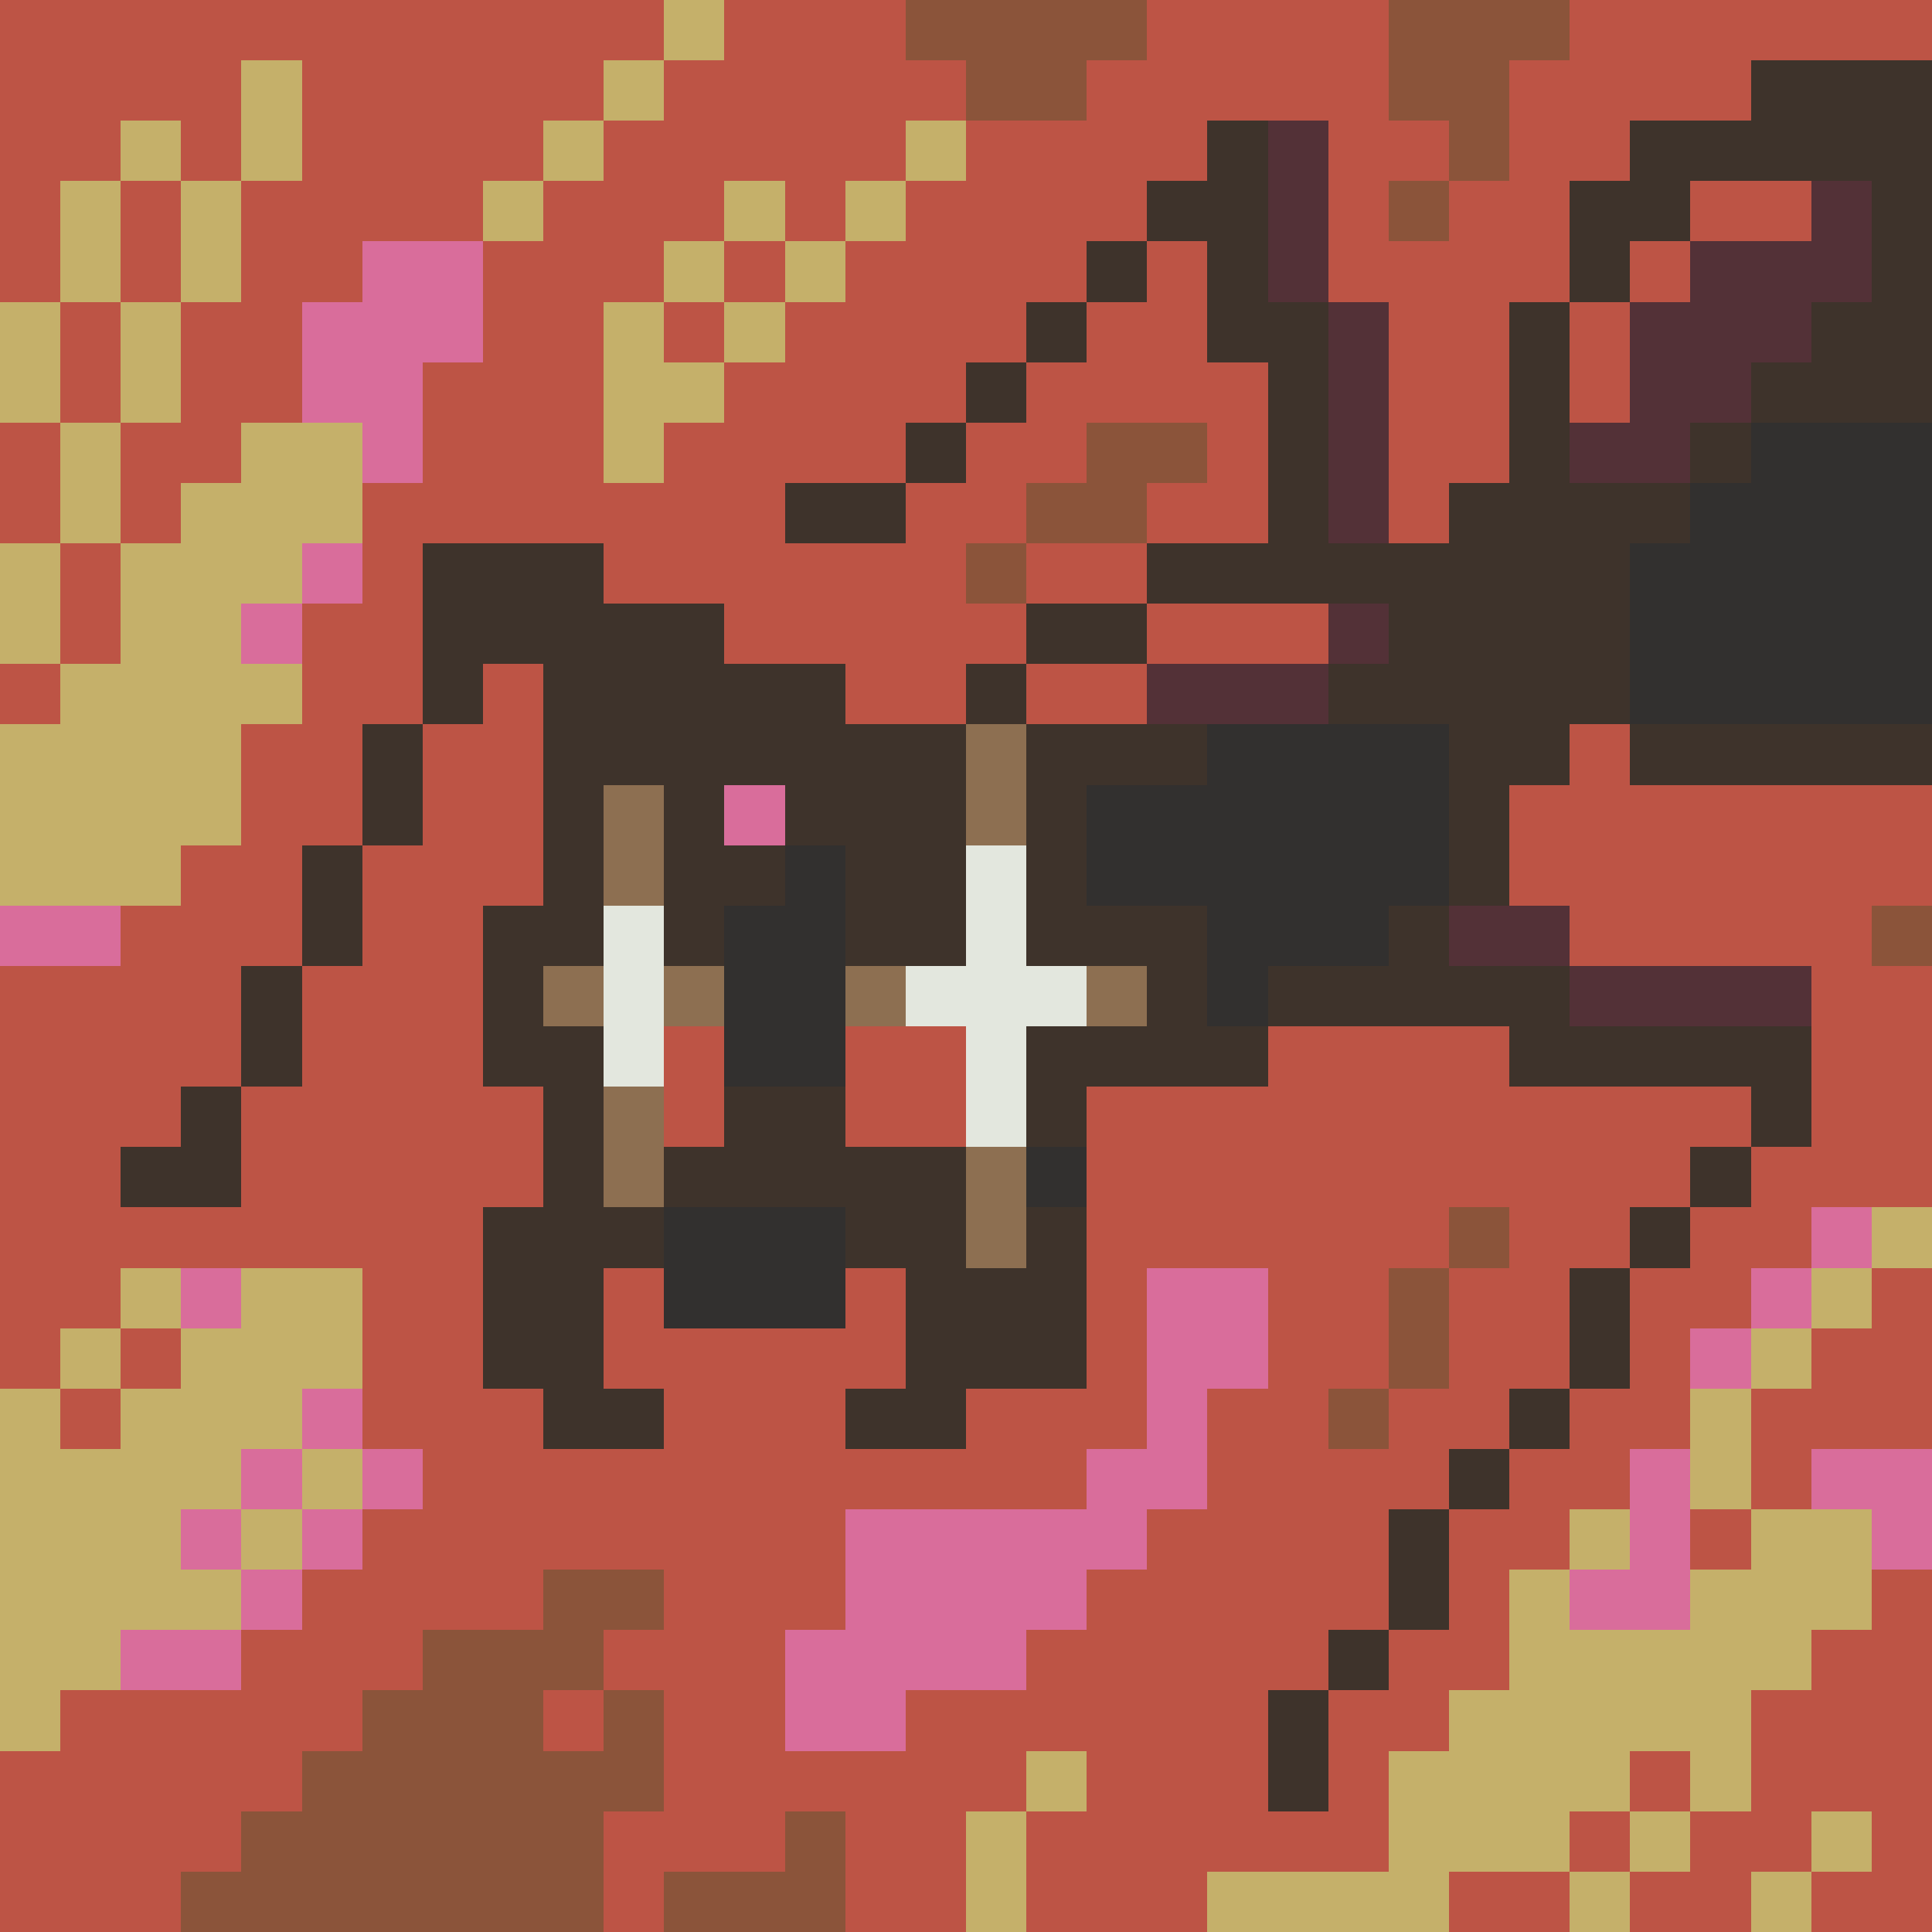
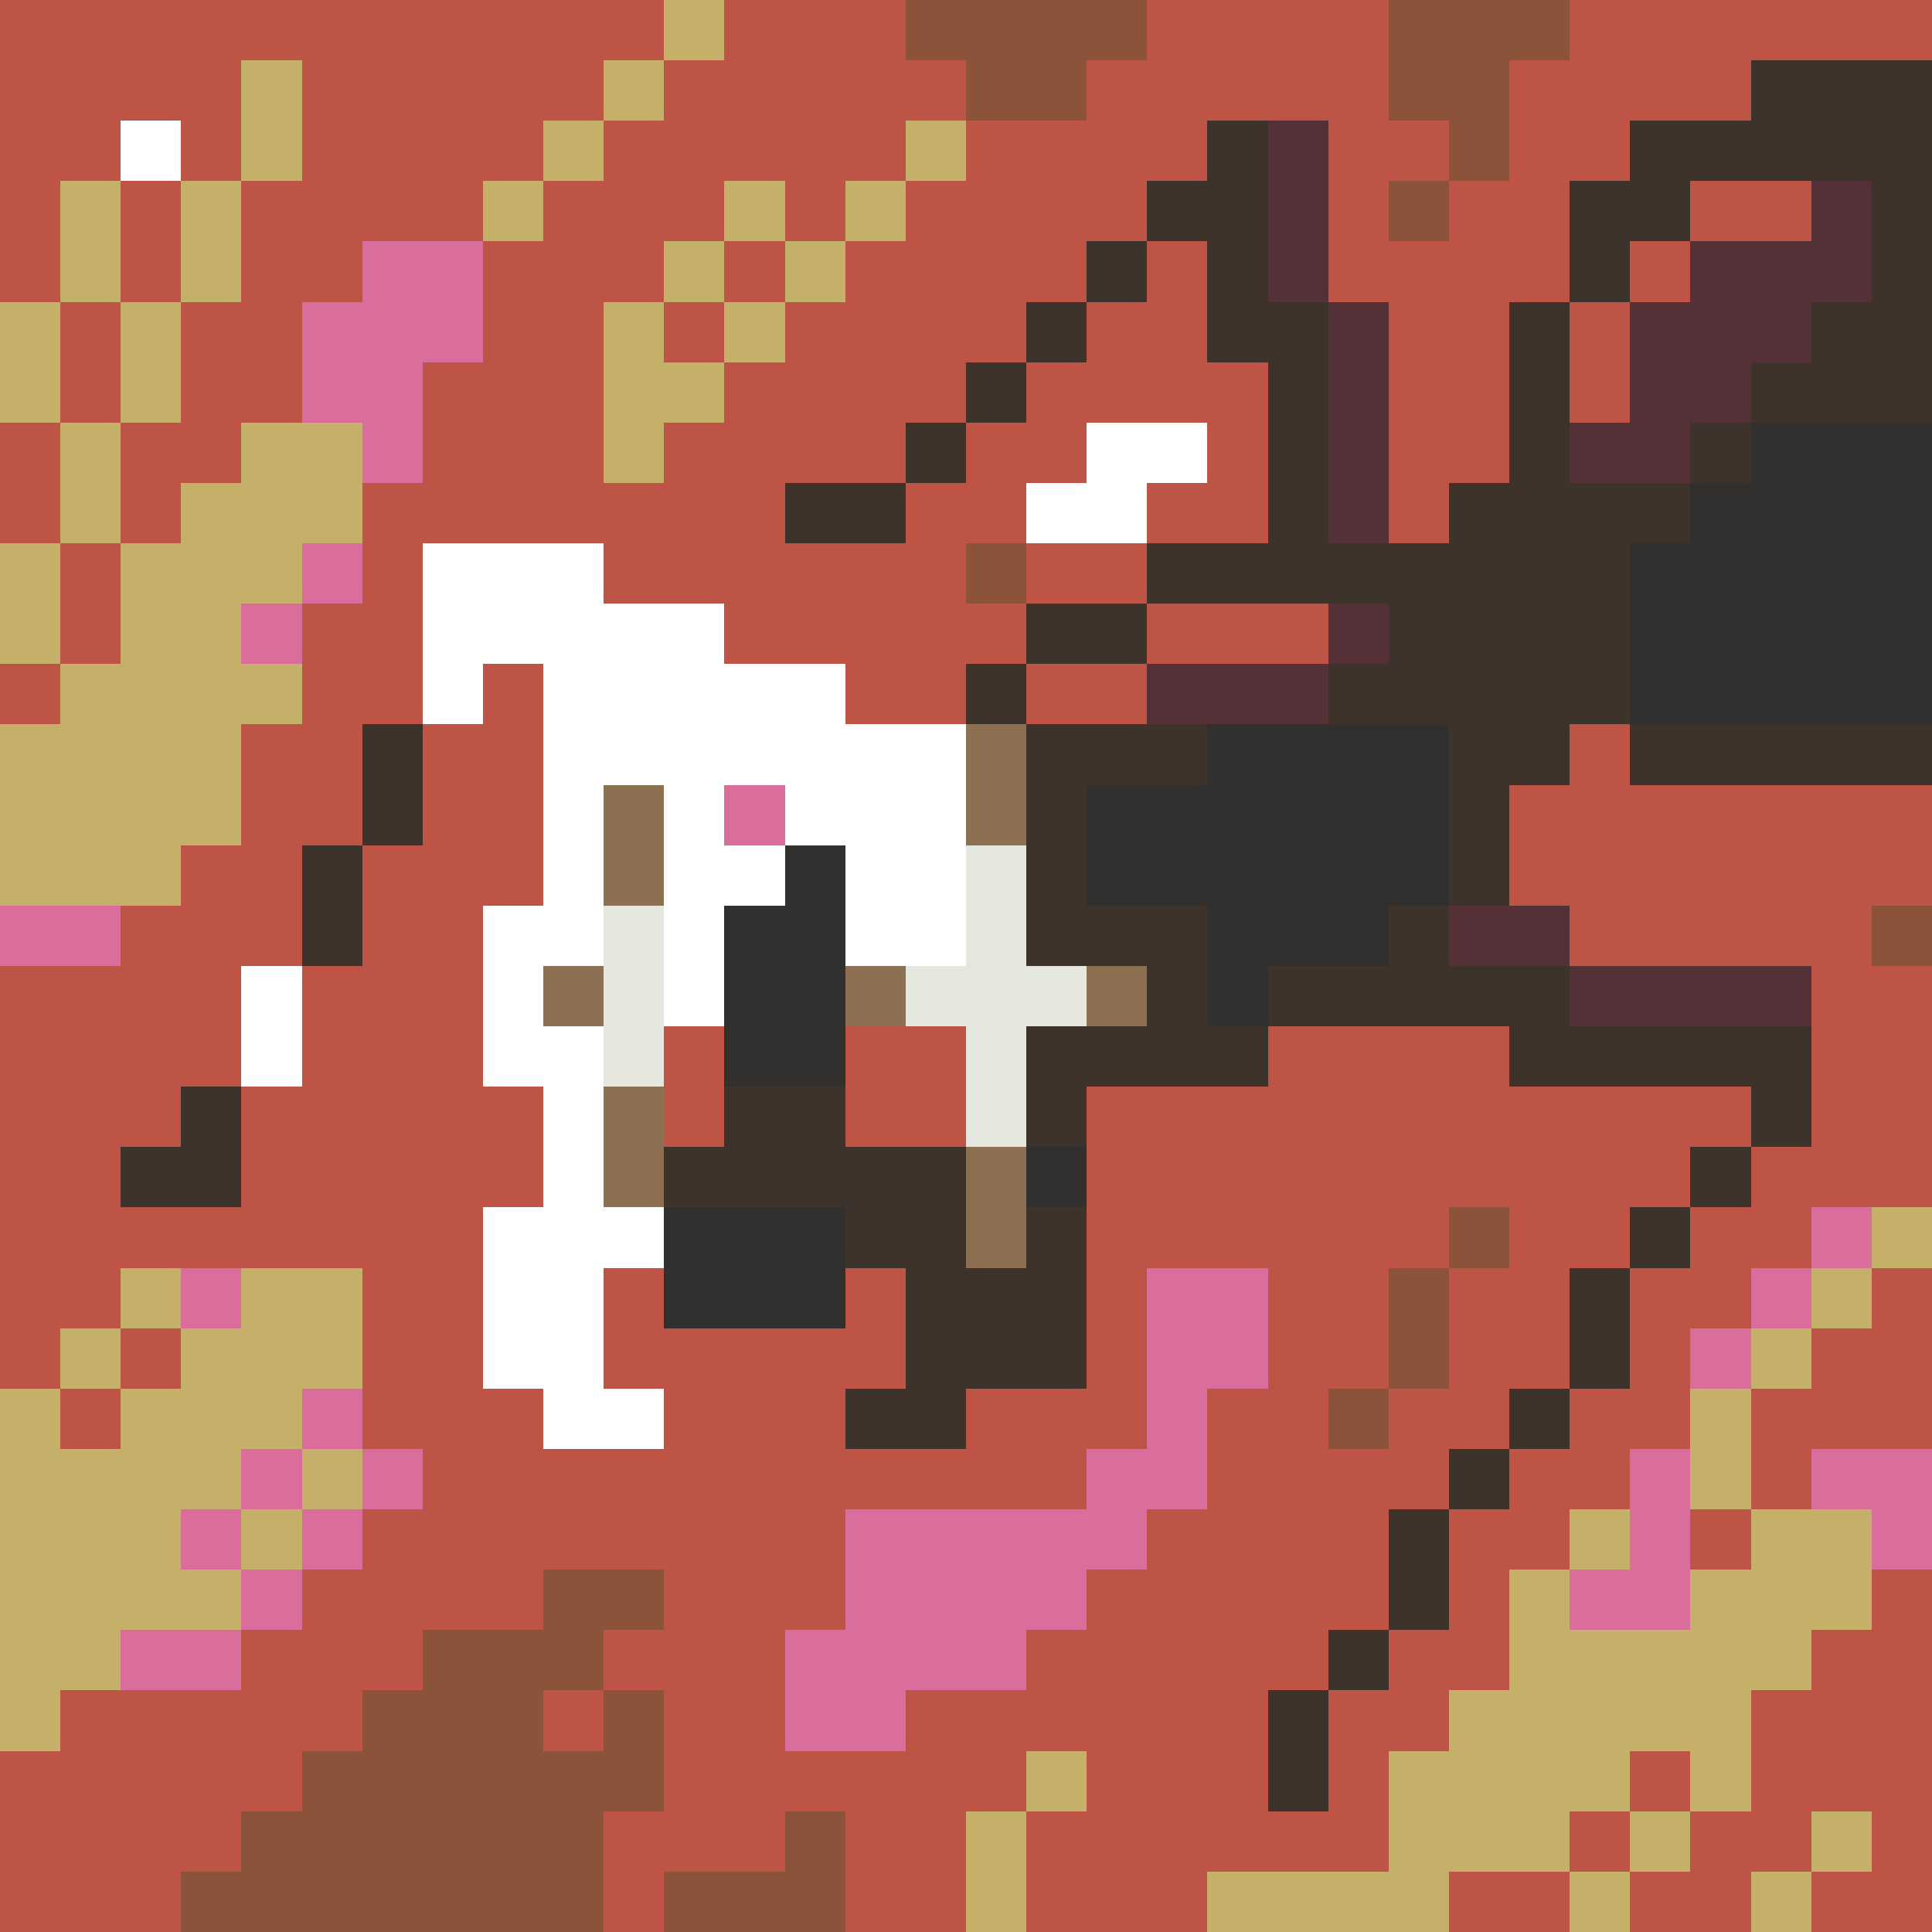
<svg xmlns="http://www.w3.org/2000/svg" version="1.1" width="32" height="32" shape-rendering="crispEdges">
  <path d="M0,0L11,0L11,1L10,1L10,2L9,2L9,3L8,3L8,4L6,4L6,5L5,5L5,7L4,7L4,8L3,8L3,9L2,9L2,7L3,7L3,5L4,5L4,3L5,3L5,1L4,1L4,3L3,3L3,2L2,2L2,3L1,3L1,5L0,5Z" fill="#bd5445ff" />
  <path d="M12,0L15,0L15,1L16,1L16,2L15,2L15,3L14,3L14,4L13,4L13,3L12,3L12,4L11,4L11,5L10,5L10,8L11,8L11,7L12,7L12,6L13,6L13,5L14,5L14,4L15,4L15,3L16,3L16,2L18,2L18,1L19,1L19,0L23,0L23,2L24,2L24,3L23,3L23,4L24,4L24,3L25,3L25,1L26,1L26,0L32,0L32,1L29,1L29,2L27,2L27,3L26,3L26,5L25,5L25,8L24,8L24,9L23,9L23,5L22,5L22,2L20,2L20,3L19,3L19,4L18,4L18,5L17,5L17,6L16,6L16,7L15,7L15,8L13,8L13,9L15,9L15,8L16,8L16,7L17,7L17,6L18,6L18,5L19,5L19,4L20,4L20,6L21,6L21,9L19,9L19,8L20,8L20,7L18,7L18,8L17,8L17,9L16,9L16,10L17,10L17,11L16,11L16,12L14,12L14,11L12,11L12,10L10,10L10,9L7,9L7,12L6,12L6,14L5,14L5,16L4,16L4,18L3,18L3,19L2,19L2,20L4,20L4,18L5,18L5,16L6,16L6,14L7,14L7,12L8,12L8,11L9,11L9,15L8,15L8,18L9,18L9,20L8,20L8,23L9,23L9,24L11,24L11,23L10,23L10,21L11,21L11,22L14,22L14,21L15,21L15,23L14,23L14,24L16,24L16,23L18,23L18,18L21,18L21,17L25,17L25,18L29,18L29,19L28,19L28,20L27,20L27,21L26,21L26,23L25,23L25,24L24,24L24,25L23,25L23,27L22,27L22,28L21,28L21,30L22,30L22,28L23,28L23,27L24,27L24,25L25,25L25,24L26,24L26,23L27,23L27,21L28,21L28,20L29,20L29,19L30,19L30,16L26,16L26,15L25,15L25,13L26,13L26,12L27,12L27,13L32,13L32,15L31,15L31,16L32,16L32,20L30,20L30,21L29,21L29,22L28,22L28,24L27,24L27,25L26,25L26,26L25,26L25,28L24,28L24,29L23,29L23,31L20,31L20,32L17,32L17,30L18,30L18,29L17,29L17,30L16,30L16,32L14,32L14,30L13,30L13,31L11,31L11,32L10,32L10,30L11,30L11,28L10,28L10,27L11,27L11,26L9,26L9,27L7,27L7,28L6,28L6,29L5,29L5,30L4,30L4,31L3,31L3,32L0,32L0,29L1,29L1,28L4,28L4,27L5,27L5,26L6,26L6,25L7,25L7,24L6,24L6,21L2,21L2,22L1,22L1,23L0,23L0,16L2,16L2,15L3,15L3,14L4,14L4,12L5,12L5,10L6,10L6,8L7,8L7,6L8,6L8,4L9,4L9,3L10,3L10,2L11,2L11,1L12,1ZM24,20L24,21L23,21L23,23L22,23L22,24L23,24L23,23L24,23L24,21L25,21L25,20ZM19,21L19,24L18,24L18,25L14,25L14,27L13,27L13,29L15,29L15,28L17,28L17,27L18,27L18,26L19,26L19,25L20,25L20,23L21,23L21,21Z" fill="#bd5445ff" />
  <path d="M2,3L3,3L3,5L2,5Z" fill="#bd5445ff" />
  <path d="M28,3L30,3L30,4L28,4Z" fill="#bd5445ff" />
  <path d="M12,4L13,4L13,5L12,5Z" fill="#bd5445ff" />
  <path d="M27,4L28,4L28,5L27,5Z" fill="#bd5445ff" />
  <path d="M1,5L2,5L2,7L1,7Z" fill="#bd5445ff" />
  <path d="M11,5L12,5L12,6L11,6Z" fill="#bd5445ff" />
  <path d="M26,5L27,5L27,7L26,7Z" fill="#bd5445ff" />
  <path d="M0,7L1,7L1,9L0,9Z" fill="#bd5445ff" />
  <path d="M1,9L2,9L2,11L1,11Z" fill="#bd5445ff" />
  <path d="M17,9L19,9L19,10L17,10Z" fill="#bd5445ff" />
  <path d="M19,10L22,10L22,11L19,11Z" fill="#bd5445ff" />
  <path d="M0,11L1,11L1,12L0,12Z" fill="#bd5445ff" />
  <path d="M17,11L19,11L19,12L17,12Z" fill="#bd5445ff" />
  <path d="M11,17L12,17L12,19L11,19Z" fill="#bd5445ff" />
  <path d="M14,17L16,17L16,19L14,19Z" fill="#bd5445ff" />
  <path d="M31,21L32,21L32,24L30,24L30,25L29,25L29,23L30,23L30,22L31,22Z" fill="#bd5445ff" />
  <path d="M2,22L3,22L3,23L2,23Z" fill="#bd5445ff" />
  <path d="M1,23L2,23L2,24L1,24Z" fill="#bd5445ff" />
  <path d="M28,25L29,25L29,26L28,26Z" fill="#bd5445ff" />
  <path d="M31,26L32,26L32,32L30,32L30,31L31,31L31,30L30,30L30,31L29,31L29,32L27,32L27,31L28,31L28,30L29,30L29,28L30,28L30,27L31,27Z" fill="#bd5445ff" />
  <path d="M9,28L10,28L10,29L9,29Z" fill="#bd5445ff" />
  <path d="M27,29L28,29L28,30L27,30Z" fill="#bd5445ff" />
  <path d="M26,30L27,30L27,31L26,31Z" fill="#bd5445ff" />
  <path d="M24,31L26,31L26,32L24,32Z" fill="#bd5445ff" />
  <path d="M11,0L12,0L12,1L11,1Z" fill="#c5b06aff" />
  <path d="M4,1L5,1L5,3L4,3Z" fill="#c5b06aff" />
  <path d="M10,1L11,1L11,2L10,2Z" fill="#c5b06aff" />
-   <path d="M2,2L3,2L3,3L2,3Z" fill="#c5b06aff" />
  <path d="M9,2L10,2L10,3L9,3Z" fill="#c5b06aff" />
  <path d="M15,2L16,2L16,3L15,3Z" fill="#c5b06aff" />
  <path d="M1,3L2,3L2,5L1,5Z" fill="#c5b06aff" />
  <path d="M3,3L4,3L4,5L3,5Z" fill="#c5b06aff" />
  <path d="M8,3L9,3L9,4L8,4Z" fill="#c5b06aff" />
  <path d="M12,3L13,3L13,4L12,4Z" fill="#c5b06aff" />
  <path d="M14,3L15,3L15,4L14,4Z" fill="#c5b06aff" />
  <path d="M11,4L12,4L12,5L11,5Z" fill="#c5b06aff" />
  <path d="M13,4L14,4L14,5L13,5Z" fill="#c5b06aff" />
  <path d="M0,5L1,5L1,7L0,7Z" fill="#c5b06aff" />
  <path d="M2,5L3,5L3,7L2,7Z" fill="#c5b06aff" />
  <path d="M10,5L11,5L11,6L12,6L12,7L11,7L11,8L10,8Z" fill="#c5b06aff" />
  <path d="M12,5L13,5L13,6L12,6Z" fill="#c5b06aff" />
  <path d="M1,7L2,7L2,9L1,9Z" fill="#c5b06aff" />
  <path d="M4,7L6,7L6,9L5,9L5,10L4,10L4,11L5,11L5,12L4,12L4,14L3,14L3,15L0,15L0,12L1,12L1,11L2,11L2,9L3,9L3,8L4,8Z" fill="#c5b06aff" />
  <path d="M0,9L1,9L1,11L0,11Z" fill="#c5b06aff" />
  <path d="M31,20L32,20L32,21L31,21Z" fill="#c5b06aff" />
  <path d="M2,21L3,21L3,22L2,22Z" fill="#c5b06aff" />
  <path d="M4,21L6,21L6,23L5,23L5,24L4,24L4,25L3,25L3,26L4,26L4,27L2,27L2,28L1,28L1,29L0,29L0,23L1,23L1,24L2,24L2,23L3,23L3,22L4,22Z" fill="#c5b06aff" />
  <path d="M30,21L31,21L31,22L30,22Z" fill="#c5b06aff" />
  <path d="M1,22L2,22L2,23L1,23Z" fill="#c5b06aff" />
  <path d="M29,22L30,22L30,23L29,23Z" fill="#c5b06aff" />
  <path d="M28,23L29,23L29,25L28,25Z" fill="#c5b06aff" />
  <path d="M5,24L6,24L6,25L5,25Z" fill="#c5b06aff" />
  <path d="M4,25L5,25L5,26L4,26Z" fill="#c5b06aff" />
  <path d="M26,25L27,25L27,26L26,26Z" fill="#c5b06aff" />
  <path d="M29,25L31,25L31,27L30,27L30,28L29,28L29,30L28,30L28,29L27,29L27,30L26,30L26,31L24,31L24,32L20,32L20,31L23,31L23,29L24,29L24,28L25,28L25,26L26,26L26,27L28,27L28,26L29,26Z" fill="#c5b06aff" />
  <path d="M17,29L18,29L18,30L17,30Z" fill="#c5b06aff" />
  <path d="M16,30L17,30L17,32L16,32Z" fill="#c5b06aff" />
  <path d="M27,30L28,30L28,31L27,31Z" fill="#c5b06aff" />
  <path d="M30,30L31,30L31,31L30,31Z" fill="#c5b06aff" />
  <path d="M26,31L27,31L27,32L26,32Z" fill="#c5b06aff" />
  <path d="M29,31L30,31L30,32L29,32Z" fill="#c5b06aff" />
  <path d="M15,0L19,0L19,1L18,1L18,2L16,2L16,1L15,1Z" fill="#8b543aff" />
  <path d="M23,0L26,0L26,1L25,1L25,3L24,3L24,2L23,2Z" fill="#8b543aff" />
  <path d="M23,3L24,3L24,4L23,4Z" fill="#8b543aff" />
-   <path d="M18,7L20,7L20,8L19,8L19,9L17,9L17,8L18,8Z" fill="#8b543aff" />
  <path d="M16,9L17,9L17,10L16,10Z" fill="#8b543aff" />
  <path d="M31,15L32,15L32,16L31,16Z" fill="#8b543aff" />
  <path d="M24,20L25,20L25,21L24,21Z" fill="#8b543aff" />
  <path d="M23,21L24,21L24,23L23,23Z" fill="#8b543aff" />
  <path d="M22,23L23,23L23,24L22,24Z" fill="#8b543aff" />
  <path d="M9,26L11,26L11,27L10,27L10,28L9,28L9,29L10,29L10,28L11,28L11,30L10,30L10,32L3,32L3,31L4,31L4,30L5,30L5,29L6,29L6,28L7,28L7,27L9,27Z" fill="#8b543aff" />
  <path d="M13,30L14,30L14,32L11,32L11,31L13,31Z" fill="#8b543aff" />
  <path d="M29,1L32,1L32,7L29,7L29,6L30,6L30,5L31,5L31,3L28,3L28,4L27,4L27,5L26,5L26,3L27,3L27,2L29,2Z" fill="#3e332bff" />
  <path d="M20,2L21,2L21,5L22,5L22,9L24,9L24,8L25,8L25,5L26,5L26,8L28,8L28,9L27,9L27,12L26,12L26,13L25,13L25,15L24,15L24,12L22,12L22,11L23,11L23,10L19,10L19,9L21,9L21,6L20,6L20,4L19,4L19,3L20,3Z" fill="#3e332bff" />
  <path d="M18,4L19,4L19,5L18,5Z" fill="#3e332bff" />
  <path d="M17,5L18,5L18,6L17,6Z" fill="#3e332bff" />
  <path d="M16,6L17,6L17,7L16,7Z" fill="#3e332bff" />
  <path d="M15,7L16,7L16,8L15,8Z" fill="#3e332bff" />
  <path d="M28,7L29,7L29,8L28,8Z" fill="#3e332bff" />
  <path d="M13,8L15,8L15,9L13,9Z" fill="#3e332bff" />
-   <path d="M7,9L10,9L10,10L12,10L12,11L14,11L14,12L16,12L16,16L14,16L14,14L13,14L13,13L12,13L12,14L13,14L13,15L12,15L12,16L11,16L11,13L10,13L10,16L9,16L9,17L10,17L10,20L11,20L11,21L10,21L10,23L11,23L11,24L9,24L9,23L8,23L8,20L9,20L9,18L8,18L8,15L9,15L9,11L8,11L8,12L7,12Z" fill="#3e332bff" />
  <path d="M17,10L19,10L19,11L17,11Z" fill="#3e332bff" />
  <path d="M16,11L17,11L17,12L16,12Z" fill="#3e332bff" />
  <path d="M6,12L7,12L7,14L6,14Z" fill="#3e332bff" />
  <path d="M17,12L20,12L20,13L18,13L18,15L20,15L20,17L21,17L21,18L18,18L18,19L17,19L17,17L19,17L19,16L17,16Z" fill="#3e332bff" />
  <path d="M27,12L32,12L32,13L27,13Z" fill="#3e332bff" />
  <path d="M5,14L6,14L6,16L5,16Z" fill="#3e332bff" />
  <path d="M23,15L24,15L24,16L26,16L26,17L30,17L30,19L29,19L29,18L25,18L25,17L21,17L21,16L23,16Z" fill="#3e332bff" />
-   <path d="M4,16L5,16L5,18L4,18Z" fill="#3e332bff" />
  <path d="M3,18L4,18L4,20L2,20L2,19L3,19Z" fill="#3e332bff" />
  <path d="M12,18L14,18L14,19L16,19L16,21L17,21L17,20L18,20L18,23L16,23L16,24L14,24L14,23L15,23L15,21L14,21L14,20L11,20L11,19L12,19Z" fill="#3e332bff" />
  <path d="M28,19L29,19L29,20L28,20Z" fill="#3e332bff" />
  <path d="M27,20L28,20L28,21L27,21Z" fill="#3e332bff" />
  <path d="M26,21L27,21L27,23L26,23Z" fill="#3e332bff" />
  <path d="M25,23L26,23L26,24L25,24Z" fill="#3e332bff" />
  <path d="M24,24L25,24L25,25L24,25Z" fill="#3e332bff" />
  <path d="M23,25L24,25L24,27L23,27Z" fill="#3e332bff" />
  <path d="M22,27L23,27L23,28L22,28Z" fill="#3e332bff" />
  <path d="M21,28L22,28L22,30L21,30Z" fill="#3e332bff" />
  <path d="M21,2L22,2L22,5L21,5Z" fill="#533137ff" />
  <path d="M30,3L31,3L31,5L30,5L30,6L29,6L29,7L28,7L28,8L26,8L26,7L27,7L27,5L28,5L28,4L30,4Z" fill="#533137ff" />
  <path d="M22,5L23,5L23,9L22,9Z" fill="#533137ff" />
  <path d="M22,10L23,10L23,11L22,11Z" fill="#533137ff" />
  <path d="M19,11L22,11L22,12L19,12Z" fill="#533137ff" />
  <path d="M24,15L26,15L26,16L24,16Z" fill="#533137ff" />
  <path d="M26,16L30,16L30,17L26,17Z" fill="#533137ff" />
  <path d="M6,4L8,4L8,6L7,6L7,8L6,8L6,7L5,7L5,5L6,5Z" fill="#d96d9bff" />
  <path d="M5,9L6,9L6,10L5,10Z" fill="#d96d9bff" />
  <path d="M4,10L5,10L5,11L4,11Z" fill="#d96d9bff" />
  <path d="M12,13L13,13L13,14L12,14Z" fill="#d96d9bff" />
  <path d="M0,15L2,15L2,16L0,16Z" fill="#d96d9bff" />
  <path d="M30,20L31,20L31,21L30,21Z" fill="#d96d9bff" />
  <path d="M3,21L4,21L4,22L3,22Z" fill="#d96d9bff" />
  <path d="M19,21L21,21L21,23L20,23L20,25L19,25L19,26L18,26L18,27L17,27L17,28L15,28L15,29L13,29L13,27L14,27L14,25L18,25L18,24L19,24Z" fill="#d96d9bff" />
  <path d="M29,21L30,21L30,22L29,22Z" fill="#d96d9bff" />
  <path d="M28,22L29,22L29,23L28,23Z" fill="#d96d9bff" />
  <path d="M5,23L6,23L6,24L5,24Z" fill="#d96d9bff" />
  <path d="M4,24L5,24L5,25L4,25Z" fill="#d96d9bff" />
  <path d="M6,24L7,24L7,25L6,25Z" fill="#d96d9bff" />
  <path d="M27,24L28,24L28,27L26,27L26,26L27,26Z" fill="#d96d9bff" />
  <path d="M30,24L32,24L32,26L31,26L31,25L30,25Z" fill="#d96d9bff" />
  <path d="M3,25L4,25L4,26L3,26Z" fill="#d96d9bff" />
  <path d="M5,25L6,25L6,26L5,26Z" fill="#d96d9bff" />
  <path d="M4,26L5,26L5,27L4,27Z" fill="#d96d9bff" />
  <path d="M2,27L4,27L4,28L2,28Z" fill="#d96d9bff" />
  <path d="M29,7L32,7L32,12L27,12L27,9L28,9L28,8L29,8Z" fill="#32302fff" />
  <path d="M20,12L24,12L24,15L23,15L23,16L21,16L21,17L20,17L20,15L18,15L18,13L20,13Z" fill="#32302fff" />
  <path d="M13,14L14,14L14,18L12,18L12,15L13,15Z" fill="#32302fff" />
  <path d="M17,19L18,19L18,20L17,20Z" fill="#32302fff" />
  <path d="M11,20L14,20L14,22L11,22Z" fill="#32302fff" />
  <path d="M16,12L17,12L17,14L16,14Z" fill="#8d6f51ff" />
  <path d="M10,13L11,13L11,15L10,15Z" fill="#8d6f51ff" />
  <path d="M9,16L10,16L10,17L9,17Z" fill="#8d6f51ff" />
-   <path d="M11,16L12,16L12,17L11,17Z" fill="#8d6f51ff" />
  <path d="M14,16L15,16L15,17L14,17Z" fill="#8d6f51ff" />
  <path d="M18,16L19,16L19,17L18,17Z" fill="#8d6f51ff" />
  <path d="M10,18L11,18L11,20L10,20Z" fill="#8d6f51ff" />
  <path d="M16,19L17,19L17,21L16,21Z" fill="#8d6f51ff" />
  <path d="M16,14L17,14L17,16L18,16L18,17L17,17L17,19L16,19L16,17L15,17L15,16L16,16Z" fill="#e3e7deff" />
  <path d="M10,15L11,15L11,18L10,18Z" fill="#e3e7deff" />
</svg>